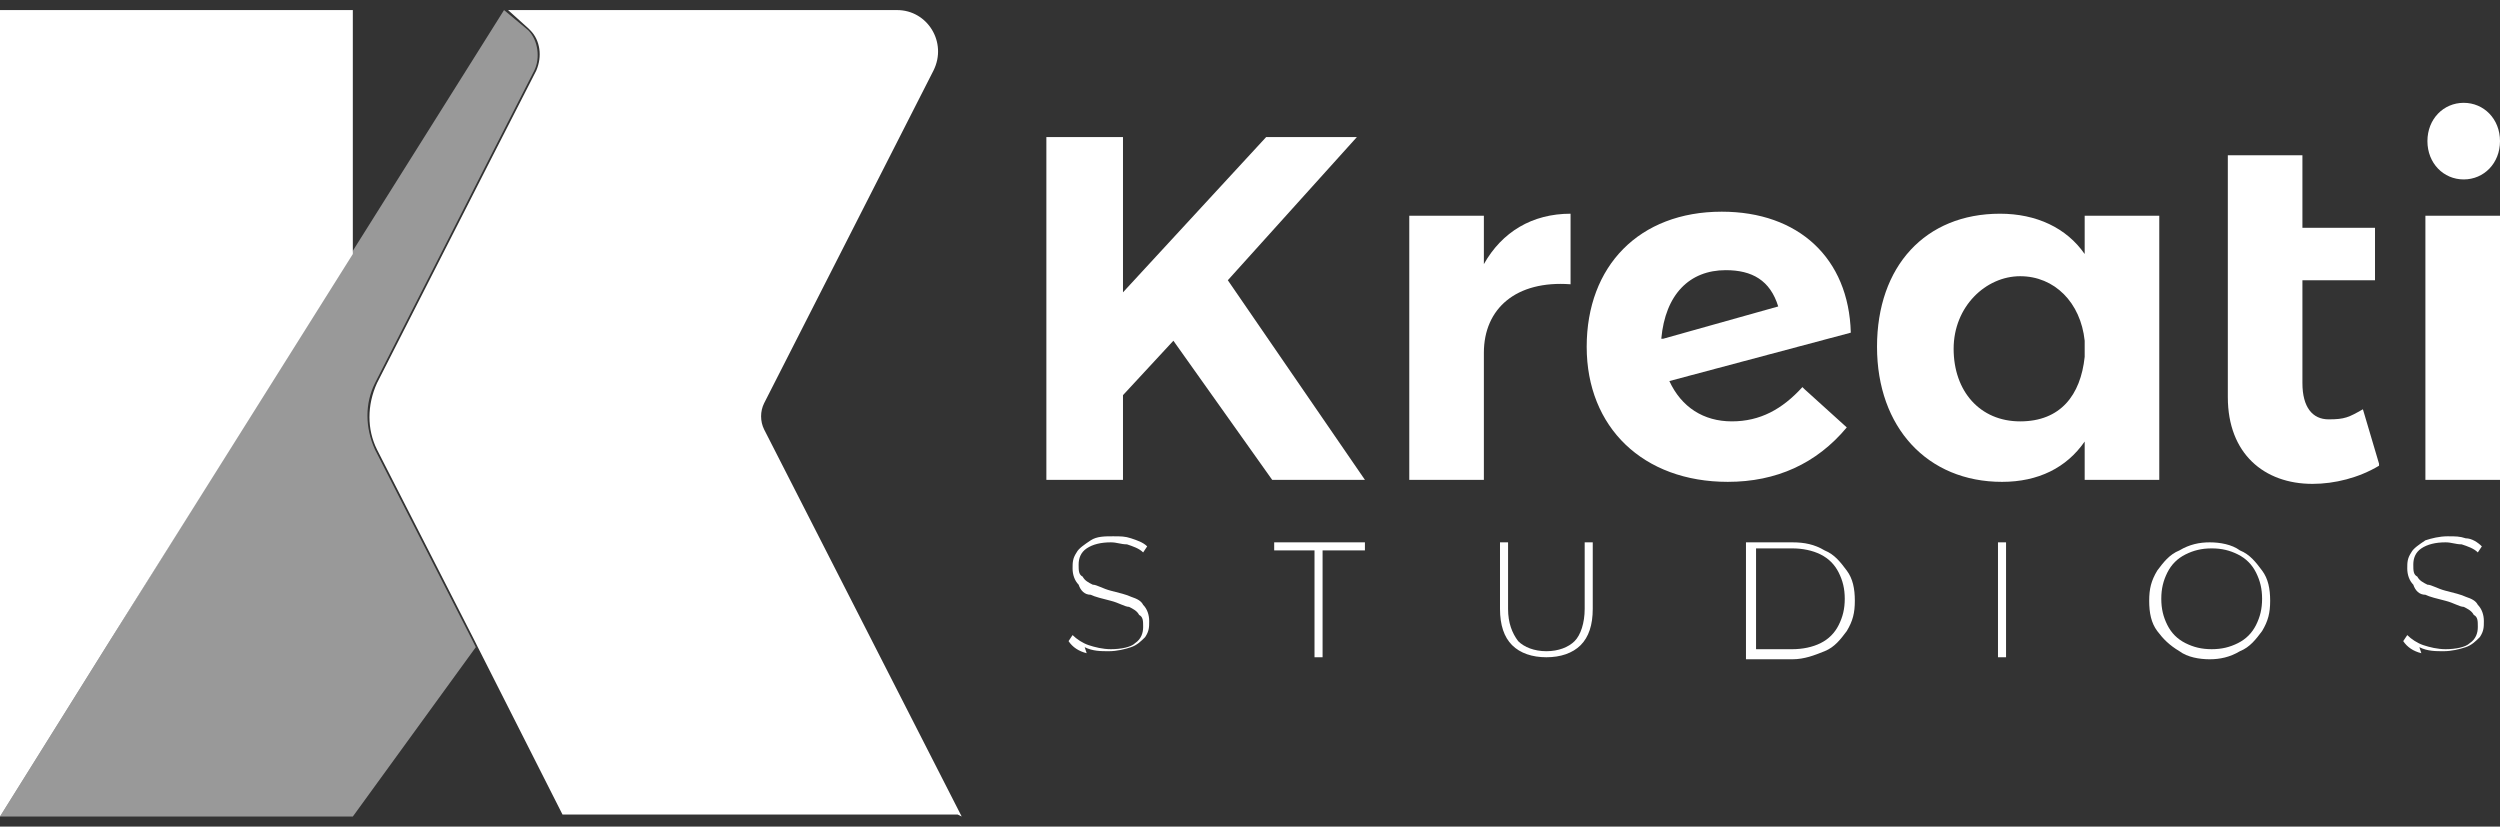
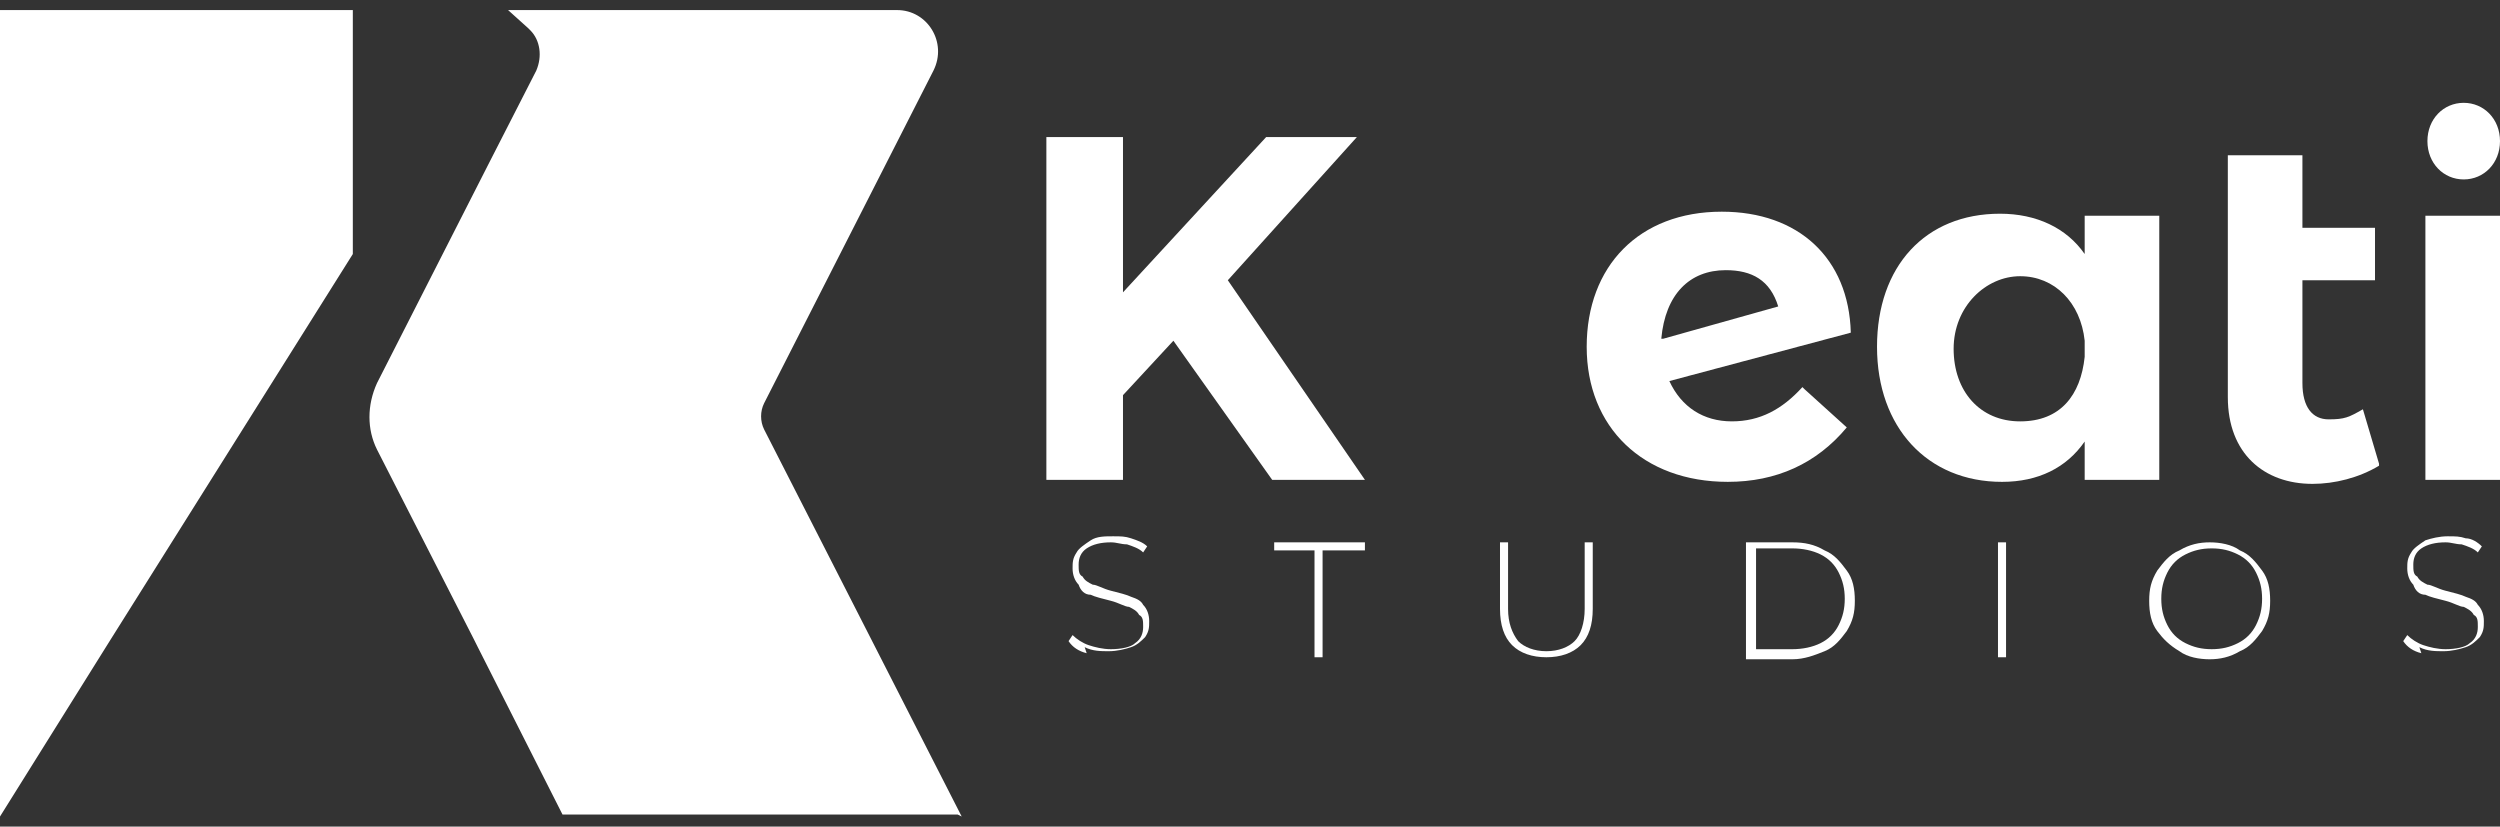
<svg xmlns="http://www.w3.org/2000/svg" id="Layer_1" viewBox="0 0 124 41">
  <rect x="0" y="0" width="124" height="41" fill="#333333" stroke="none" />
  <defs>
    <style>      .st0, .st1 {        fill: #fff;      }      .st1 {        opacity: .5;      }      .st2 {        fill: none;      }      .st3 {        clip-path: url(#clippath);      }    </style>
    <clipPath id="clippath">
      <rect class="st2" y=".5" width="124" height="40" />
    </clipPath>
  </defs>
  <g class="st3">
    <g>
-       <path class="st1" d="M26.5,3.5l-2.3,4.5-5.6,11c-.5,1-.5,2.2,0,3.3l4.8,9.4.2.4-6.1,8.4H0l5.5-8.8,11.9-19.1L25,.5l1.2,1s0,0,0,0c.5.5.6,1.4.3,2Z" />
      <path class="st0" d="M17.5.5v12.1L5.5,31.7,0,40.5V.5h17.5Z" />
      <path class="st0" d="M47.5,40.4h-19.6l-4.2-8.3-.2-.4-4.8-9.4c-.5-1-.5-2.2,0-3.3l5.6-11,2.3-4.5c.3-.7.2-1.5-.3-2,0,0,0,0,0,0,0,0,0,0-.1-.1l-1-.9h19.3c1.5,0,2.5,1.6,1.8,3l-8.4,16.5c-.2.4-.2.9,0,1.3l9.8,19.2h0Z" />
      <path class="st0" d="M63.1,23.8l-4.9-6.9-2.5,2.7v4.2h-3.8V6.8h3.8v7.7l7.1-7.7h4.5l-6.4,7.1,6.8,9.9h-4.6Z" />
-       <path class="st0" d="M77.9,10.6v3.5c-2.7-.2-4.3,1.2-4.3,3.4v6.3h-3.7v-13.1h3.7v2.4c.9-1.6,2.4-2.5,4.3-2.5Z" />
      <path class="st0" d="M89.5,19.3l2.1,1.9c-1.5,1.8-3.5,2.7-5.9,2.7-4.2,0-7-2.7-7-6.7s2.6-6.7,6.7-6.7c3.8,0,6.3,2.3,6.4,6l-9,2.4c.6,1.3,1.7,2,3.1,2s2.5-.6,3.5-1.7ZM82.5,16.8l5.7-1.6c-.4-1.3-1.3-1.8-2.6-1.8-1.8,0-3,1.2-3.2,3.4Z" />
      <path class="st0" d="M107.1,10.7v13.1h-3.7v-1.9c-.9,1.3-2.3,2-4.1,2-3.7,0-6.2-2.7-6.2-6.7s2.4-6.6,6.1-6.6c1.8,0,3.3.7,4.2,2v-1.9h3.7,0ZM103.4,17.8v-.9c-.2-1.9-1.5-3.2-3.2-3.2s-3.3,1.5-3.3,3.6c0,2.1,1.3,3.6,3.3,3.6s3-1.3,3.2-3.2h0Z" />
      <path class="st0" d="M118,23.1c-1,.6-2.2.9-3.3.9-2.4,0-4.2-1.5-4.2-4.3V7.7h3.7v3.6h3.6v2.6h-3.6v5.1c0,1.2.5,1.8,1.3,1.8s1-.1,1.7-.5l.8,2.7h0Z" />
      <path class="st0" d="M124,10.7v13.1h-3.7v-13.1h3.7ZM124,7c0,1.1-.8,1.9-1.8,1.9s-1.8-.8-1.8-1.9.8-1.9,1.8-1.9,1.8.8,1.8,1.9Z" />
      <path class="st0" d="M53.9,32.4c-.4-.1-.7-.3-.9-.6l.2-.3c.2.2.5.4.8.5.3.1.7.2,1.1.2.5,0,1-.1,1.2-.3.3-.2.4-.5.4-.8s0-.5-.2-.6c-.1-.2-.3-.3-.5-.4-.2,0-.5-.2-.9-.3-.4-.1-.8-.2-1-.3-.3,0-.5-.2-.6-.5-.2-.2-.3-.5-.3-.8s0-.5.2-.8c.1-.2.4-.4.7-.6s.7-.2,1.1-.2.6,0,.9.1.6.2.8.4l-.2.3c-.2-.2-.5-.3-.8-.4-.3,0-.5-.1-.8-.1-.5,0-.9.1-1.2.3-.3.2-.4.5-.4.8s0,.5.2.6c.1.2.3.3.5.4.2,0,.5.2.9.3.4.1.8.2,1,.3.3.1.5.2.6.4.2.2.3.5.3.8s0,.5-.2.8c-.2.2-.4.4-.7.5-.3.1-.7.2-1.1.2s-.8,0-1.2-.2h0Z" />
      <path class="st0" d="M65.3,27.3h-2.1v-.4h4.5v.4h-2.1v5.3h-.4v-5.3Z" />
      <path class="st0" d="M75,32c-.4-.4-.6-1-.6-1.8v-3.3h.4v3.3c0,.7.2,1.2.5,1.6.3.3.8.5,1.4.5s1.1-.2,1.4-.5c.3-.3.5-.9.5-1.6v-3.3h.4v3.3c0,.8-.2,1.4-.6,1.8-.4.4-1,.6-1.7.6s-1.3-.2-1.7-.6Z" />
      <path class="st0" d="M86.6,26.9h2.3c.6,0,1.1.1,1.6.4.5.2.8.6,1.1,1,.3.4.4.9.4,1.5s-.1,1-.4,1.5c-.3.4-.6.8-1.1,1-.5.2-1,.4-1.6.4h-2.3v-5.7ZM88.9,32.2c.5,0,1-.1,1.4-.3.4-.2.7-.5.9-.9.2-.4.3-.8.3-1.3s-.1-.9-.3-1.3c-.2-.4-.5-.7-.9-.9-.4-.2-.9-.3-1.4-.3h-1.8v5h1.8Z" />
      <path class="st0" d="M99.1,26.9h.4v5.7h-.4v-5.7Z" />
      <path class="st0" d="M108.1,32.3c-.5-.3-.8-.6-1.1-1-.3-.4-.4-.9-.4-1.5s.1-1,.4-1.5c.3-.4.6-.8,1.1-1,.5-.3,1-.4,1.5-.4s1.1.1,1.5.4c.5.2.8.6,1.1,1,.3.4.4.9.4,1.5s-.1,1-.4,1.5c-.3.4-.6.8-1.1,1-.5.3-1,.4-1.5.4s-1.1-.1-1.5-.4h0ZM111,31.9c.4-.2.7-.5.9-.9.2-.4.3-.8.3-1.3s-.1-.9-.3-1.3c-.2-.4-.5-.7-.9-.9-.4-.2-.8-.3-1.3-.3s-.9.1-1.3.3c-.4.2-.7.5-.9.9-.2.4-.3.8-.3,1.3s.1.9.3,1.3c.2.4.5.7.9.9.4.2.8.3,1.3.3s.9-.1,1.3-.3Z" />
      <path class="st0" d="M120.1,32.4c-.4-.1-.7-.3-.9-.6l.2-.3c.2.2.5.4.8.5.3.1.7.2,1.1.2.5,0,1-.1,1.2-.3.3-.2.4-.5.4-.8s0-.5-.2-.6c-.1-.2-.3-.3-.5-.4-.2,0-.5-.2-.9-.3-.4-.1-.8-.2-1-.3-.3,0-.5-.2-.6-.5-.2-.2-.3-.5-.3-.8s0-.5.2-.8c.1-.2.4-.4.7-.6.3-.1.7-.2,1.1-.2s.6,0,.9.1c.3,0,.6.2.8.4l-.2.3c-.2-.2-.5-.3-.8-.4-.3,0-.5-.1-.8-.1-.5,0-.9.1-1.2.3-.3.2-.4.5-.4.8s0,.5.2.6c.1.2.3.3.5.4.2,0,.5.2.9.3.4.1.8.2,1,.3.3.1.5.2.6.4.2.2.3.5.3.8s0,.5-.2.8c-.2.2-.4.4-.7.5-.3.1-.7.2-1.1.2s-.8,0-1.2-.2h0Z" />
    </g>
  </g>
</svg>